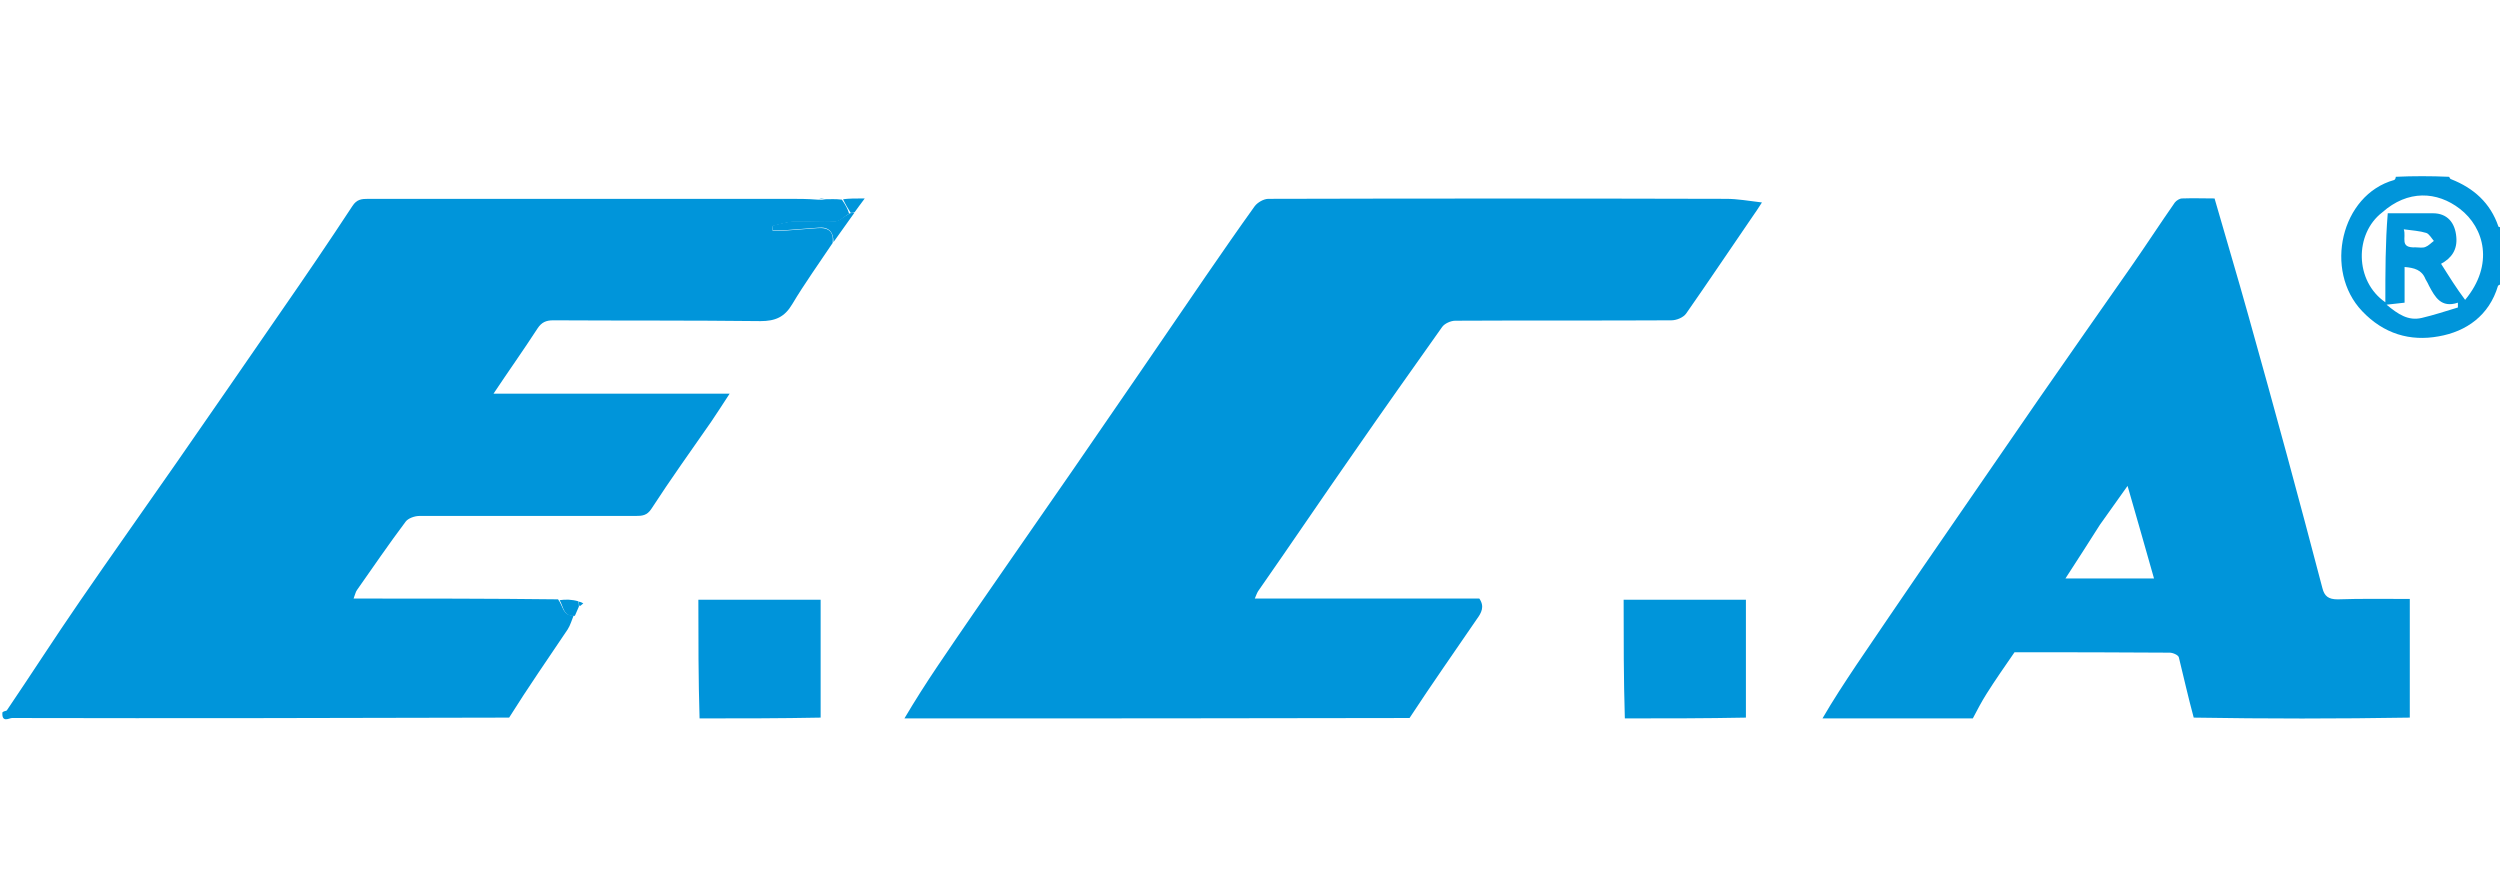
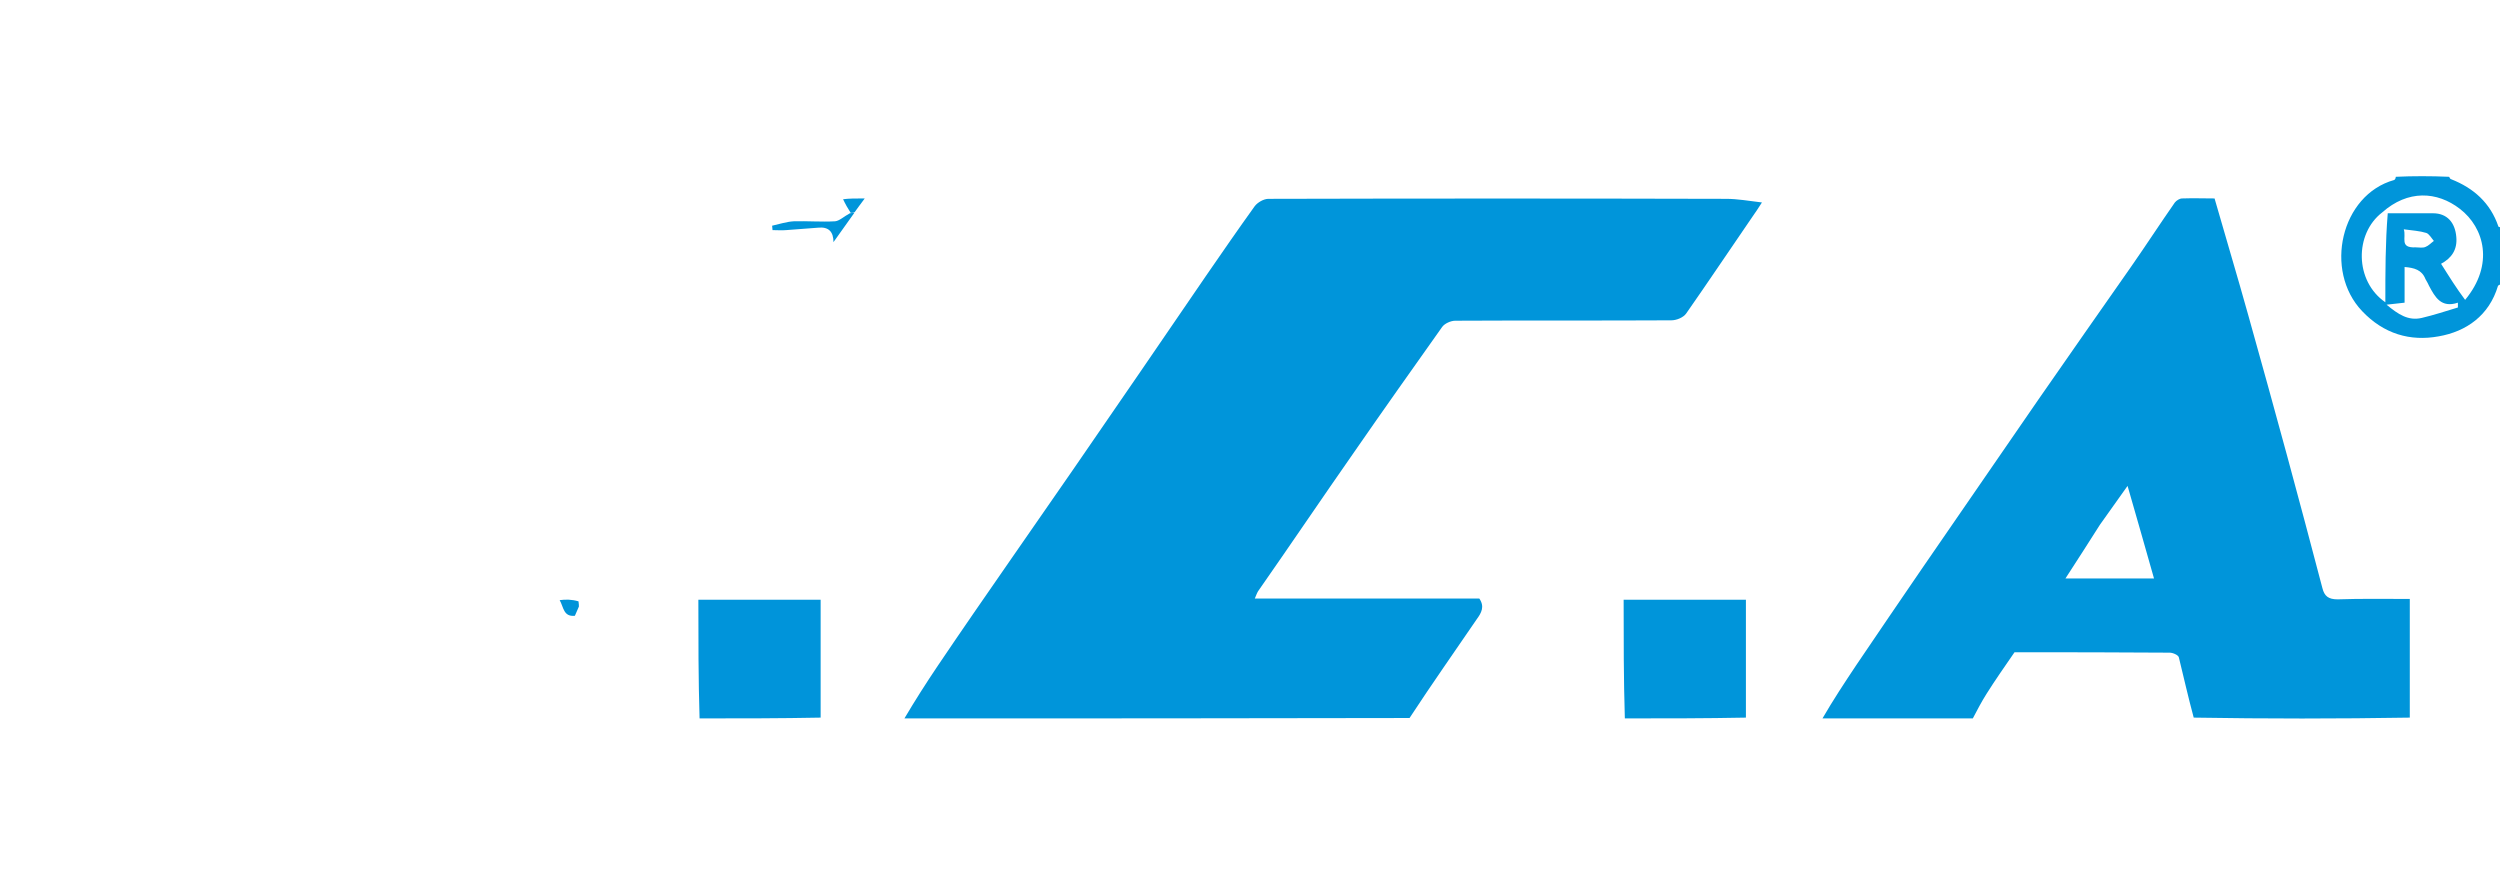
<svg xmlns="http://www.w3.org/2000/svg" version="1.1" id="Layer_1" x="0px" y="0px" viewBox="0 0 623.6 222" style="enable-background:new 0 0 623.6 222;" xml:space="preserve">
  <style type="text/css"> .st0{fill:#0095DA;} .st1{fill:#0094DA;} .st2{fill:#0094D9;} </style>
-   <path class="st0" d="M0.6,177.7c0.4-0.4,0.9-0.3,1.1-0.5c6.1-9,12-18.2,18.2-27.2c7.9-11.5,16-22.9,24-34.4 c8.7-12.5,17.3-25,26-37.6c6.1-8.8,12.1-17.6,18-26.6c1.1-1.7,2.3-1.8,4-1.8c35,0,70,0,105,0c2.2,0,4.5,0,7,0.2c0.9,0.1,1.5,0,2-0.1 c1.2,0,2.5-0.1,4.1,0.1c0.9,1.3,1.5,2.4,1.8,3.5c-1.3,0.8-2.3,1.9-3.5,2c-3.4,0.2-6.8-0.1-10.3,0c-1.8,0.1-3.6,0.7-5.4,1.1 c0,0.4,0.1,0.7,0.1,1.1c1.1,0,2.3,0.1,3.4,0c2.6-0.2,5.2-0.4,7.9-0.6c2.8-0.2,4,1,3.7,3.7c-3.4,5.1-7,10.1-10.1,15.3 c-1.9,3.2-4.2,4.2-7.9,4.2c-17.2-0.2-34.5-0.1-51.7-0.2c-1.8,0-2.9,0.5-3.9,2c-3.5,5.4-7.2,10.6-11,16.3c19.7,0,38.9,0,58.9,0 c-1.7,2.6-3.1,4.8-4.6,7c-5,7.2-10.1,14.3-14.9,21.7c-1.1,1.7-2.3,1.8-4,1.8c-18,0-35.9,0-53.9,0c-1.2,0-2.8,0.6-3.4,1.4 c-4.2,5.6-8.1,11.3-12.1,17c-0.4,0.5-0.5,1.2-0.9,2.2c17.1,0,33.9,0,51,0.2c1.3,1.7,1.2,4.2,3.9,4c-0.5,1.2-0.8,2.4-1.5,3.5 c-4.9,7.3-9.9,14.5-14.6,22c-41.2,0.1-82.6,0.2-124,0.1C2.3,179.1,0.4,180.4,0.6,177.7z" />
  <path class="st0" d="M225.6,179.2c2.6-4.4,5.4-8.8,8.3-13.1c6-8.9,12.1-17.7,18.2-26.5c5.2-7.5,10.4-15,15.6-22.5 c11.1-16.1,22.2-32.3,33.2-48.4c4-5.8,8-11.6,12.1-17.3c0.7-0.9,2.2-1.8,3.4-1.8c38.1-0.1,76.1-0.1,114.2,0c2.8,0,5.5,0.5,8.9,0.9 c-0.9,1.4-1.6,2.5-2.4,3.6c-5.5,8-10.9,16.1-16.5,24.1c-0.7,1-2.4,1.7-3.7,1.7c-18,0.1-35.9,0-53.9,0.1c-1.1,0-2.7,0.7-3.3,1.6 c-7.3,10.3-14.6,20.6-21.8,31c-8.1,11.6-16,23.3-24.1,34.9c-0.3,0.5-0.5,1.1-0.8,1.8c18.8,0,37.4,0,56,0c1.4,2,0.5,3.6-0.6,5.1 c-5.6,8.2-11.3,16.3-16.8,24.7C310,179.2,267.9,179.2,225.6,179.2z" />
  <path class="st0" d="M454.6,179.2c2.6-4.5,5.5-8.9,8.5-13.4c5.4-8,10.8-15.9,16.2-23.8c5.2-7.6,10.5-15.2,15.7-22.8 c4.5-6.5,9-13.1,13.5-19.6c7.7-11.1,15.4-22.1,23.1-33.1c3.7-5.3,7.2-10.7,10.9-16c0.4-0.5,1.2-1,1.8-1c2.7-0.1,5.5,0,8.1,0 c2.8,9.8,5.7,19.4,8.4,29.1c3.3,11.7,6.5,23.4,9.7,35.1c3,11,5.9,22,8.8,33c0.5,2,1.5,2.8,3.8,2.8c5.9-0.2,11.7-0.1,18-0.1 c0,9.9,0,19.6,0,29.6c-17.9,0.3-35.8,0.3-53.9,0c-1.4-5.2-2.5-10.1-3.7-15c-0.1-0.6-1.5-1.2-2.3-1.2c-13-0.1-25.9-0.1-38.7-0.1 c-2.4,3.5-4.8,6.9-7,10.4c-1.2,1.9-2.3,4-3.4,6.1C479.7,179.2,467.3,179.2,454.6,179.2 M523.8,130.9c-2.8,4.4-5.6,8.8-8.6,13.4 c7.6,0,14.7,0,22.1,0c-2.2-7.7-4.3-15.2-6.6-23.1C528.3,124.6,526.2,127.5,523.8,130.9z" />
  <path class="st0" d="M405.3,179.2c-0.3-9.8-0.3-19.6-0.3-29.6c10.1,0,20.1,0,30.5,0c0,9.7,0,19.4,0,29.4 C425.5,179.2,415.5,179.2,405.3,179.2z" />
  <path class="st1" d="M174.5,179.2c-0.3-9.8-0.3-19.6-0.3-29.6c10.1,0,20.1,0,30.5,0c0,9.7,0,19.4,0,29.4 C194.7,179.2,184.7,179.2,174.5,179.2z" />
  <path class="st0" d="M624.2,70.5c-0.4,0.5-1,0.6-1.1,0.8c-2.2,7.4-7.9,11.4-14.8,12.6c-7.1,1.3-13.7-0.6-19.1-6.3 c-9.6-10.1-5.3-29,8-32.7c0.2-0.1,0.4-0.4,0.4-0.8c4.3-0.2,8.8-0.2,13.3,0c0.2,0.3,0.3,0.6,0.5,0.6c5.6,2.2,9.8,5.9,11.8,11.8 c0.1,0.2,0.7,0.2,1,0.2C624.2,61.3,624.2,65.8,624.2,70.5 M595.6,53.2c3.8,0,7.5,0,11.3,0c3.5,0,5.5,2.3,5.8,5.9 c0.3,3.2-1.2,5.3-3.8,6.7c1.1,1.7,2,3.2,3,4.7c0.9,1.4,1.9,2.8,3,4.3c7.3-8.8,4.8-18-1.3-22.7c-5.7-4.4-13-4.8-19.4,0.9 c-6.9,5.3-6.9,17.1,0.8,22.4C595,67.9,595,60.5,595.6,53.2 M605,69.6c-0.9-2.3-2.8-2.8-5.2-3c0,3.1,0,6,0,8.9 c-1.6,0.2-2.9,0.3-4.5,0.5c2.9,2.4,5.4,4.1,8.8,3.3c3-0.7,6-1.7,9-2.6c0-0.4,0-0.8,0-1.2c-4.2,1.4-5.7-1.4-7.2-4.2 C605.7,70.9,605.5,70.4,605,69.6 M602.6,61.7c0.8,0,1.7,0.2,2.4-0.1c0.8-0.3,1.4-1,2.1-1.5c-0.6-0.7-1.2-1.8-1.9-2 c-1.6-0.5-3.4-0.6-5.6-0.9C600.3,59.3,598.4,61.9,602.6,61.7z" />
  <path class="st0" d="M207.9,60.4c0-2.6-1.2-3.9-3.9-3.6c-2.6,0.2-5.2,0.4-7.9,0.6c-1.1,0.1-2.3,0-3.4,0c0-0.4-0.1-0.7-0.1-1.1 c1.8-0.4,3.6-1,5.4-1.1c3.4-0.1,6.9,0.2,10.3,0c1.1-0.1,2.2-1.2,3.7-2c0.6-0.1,0.9-0.1,1.1-0.1C211.4,55.5,209.7,57.9,207.9,60.4z" />
  <path class="st2" d="M143.4,153.6c-2.9,0.3-2.8-2.2-3.8-3.9c1.5-0.2,3-0.2,4.7,0.3c0.1,0.7,0.1,1,0.1,1.3 C144.1,152,143.8,152.7,143.4,153.6z" />
  <path class="st0" d="M213.2,52.9c-0.3,0.2-0.6,0.2-1,0.2c-0.7-1.1-1.3-2.1-1.9-3.4c1.5-0.2,3.1-0.2,5.4-0.2 C214.6,51,213.9,51.9,213.2,52.9z" />
-   <path class="st0" d="M205.6,49.5c-0.3,0.1-0.9,0.2-1.5,0.2C204.5,49.6,204.9,49.5,205.6,49.5z" />
-   <path class="st0" d="M144.6,151.2c-0.2-0.3-0.2-0.6-0.2-1.1c0.4,0,0.7,0.2,1.1,0.4C145.2,150.7,145,151,144.6,151.2z" />
</svg>